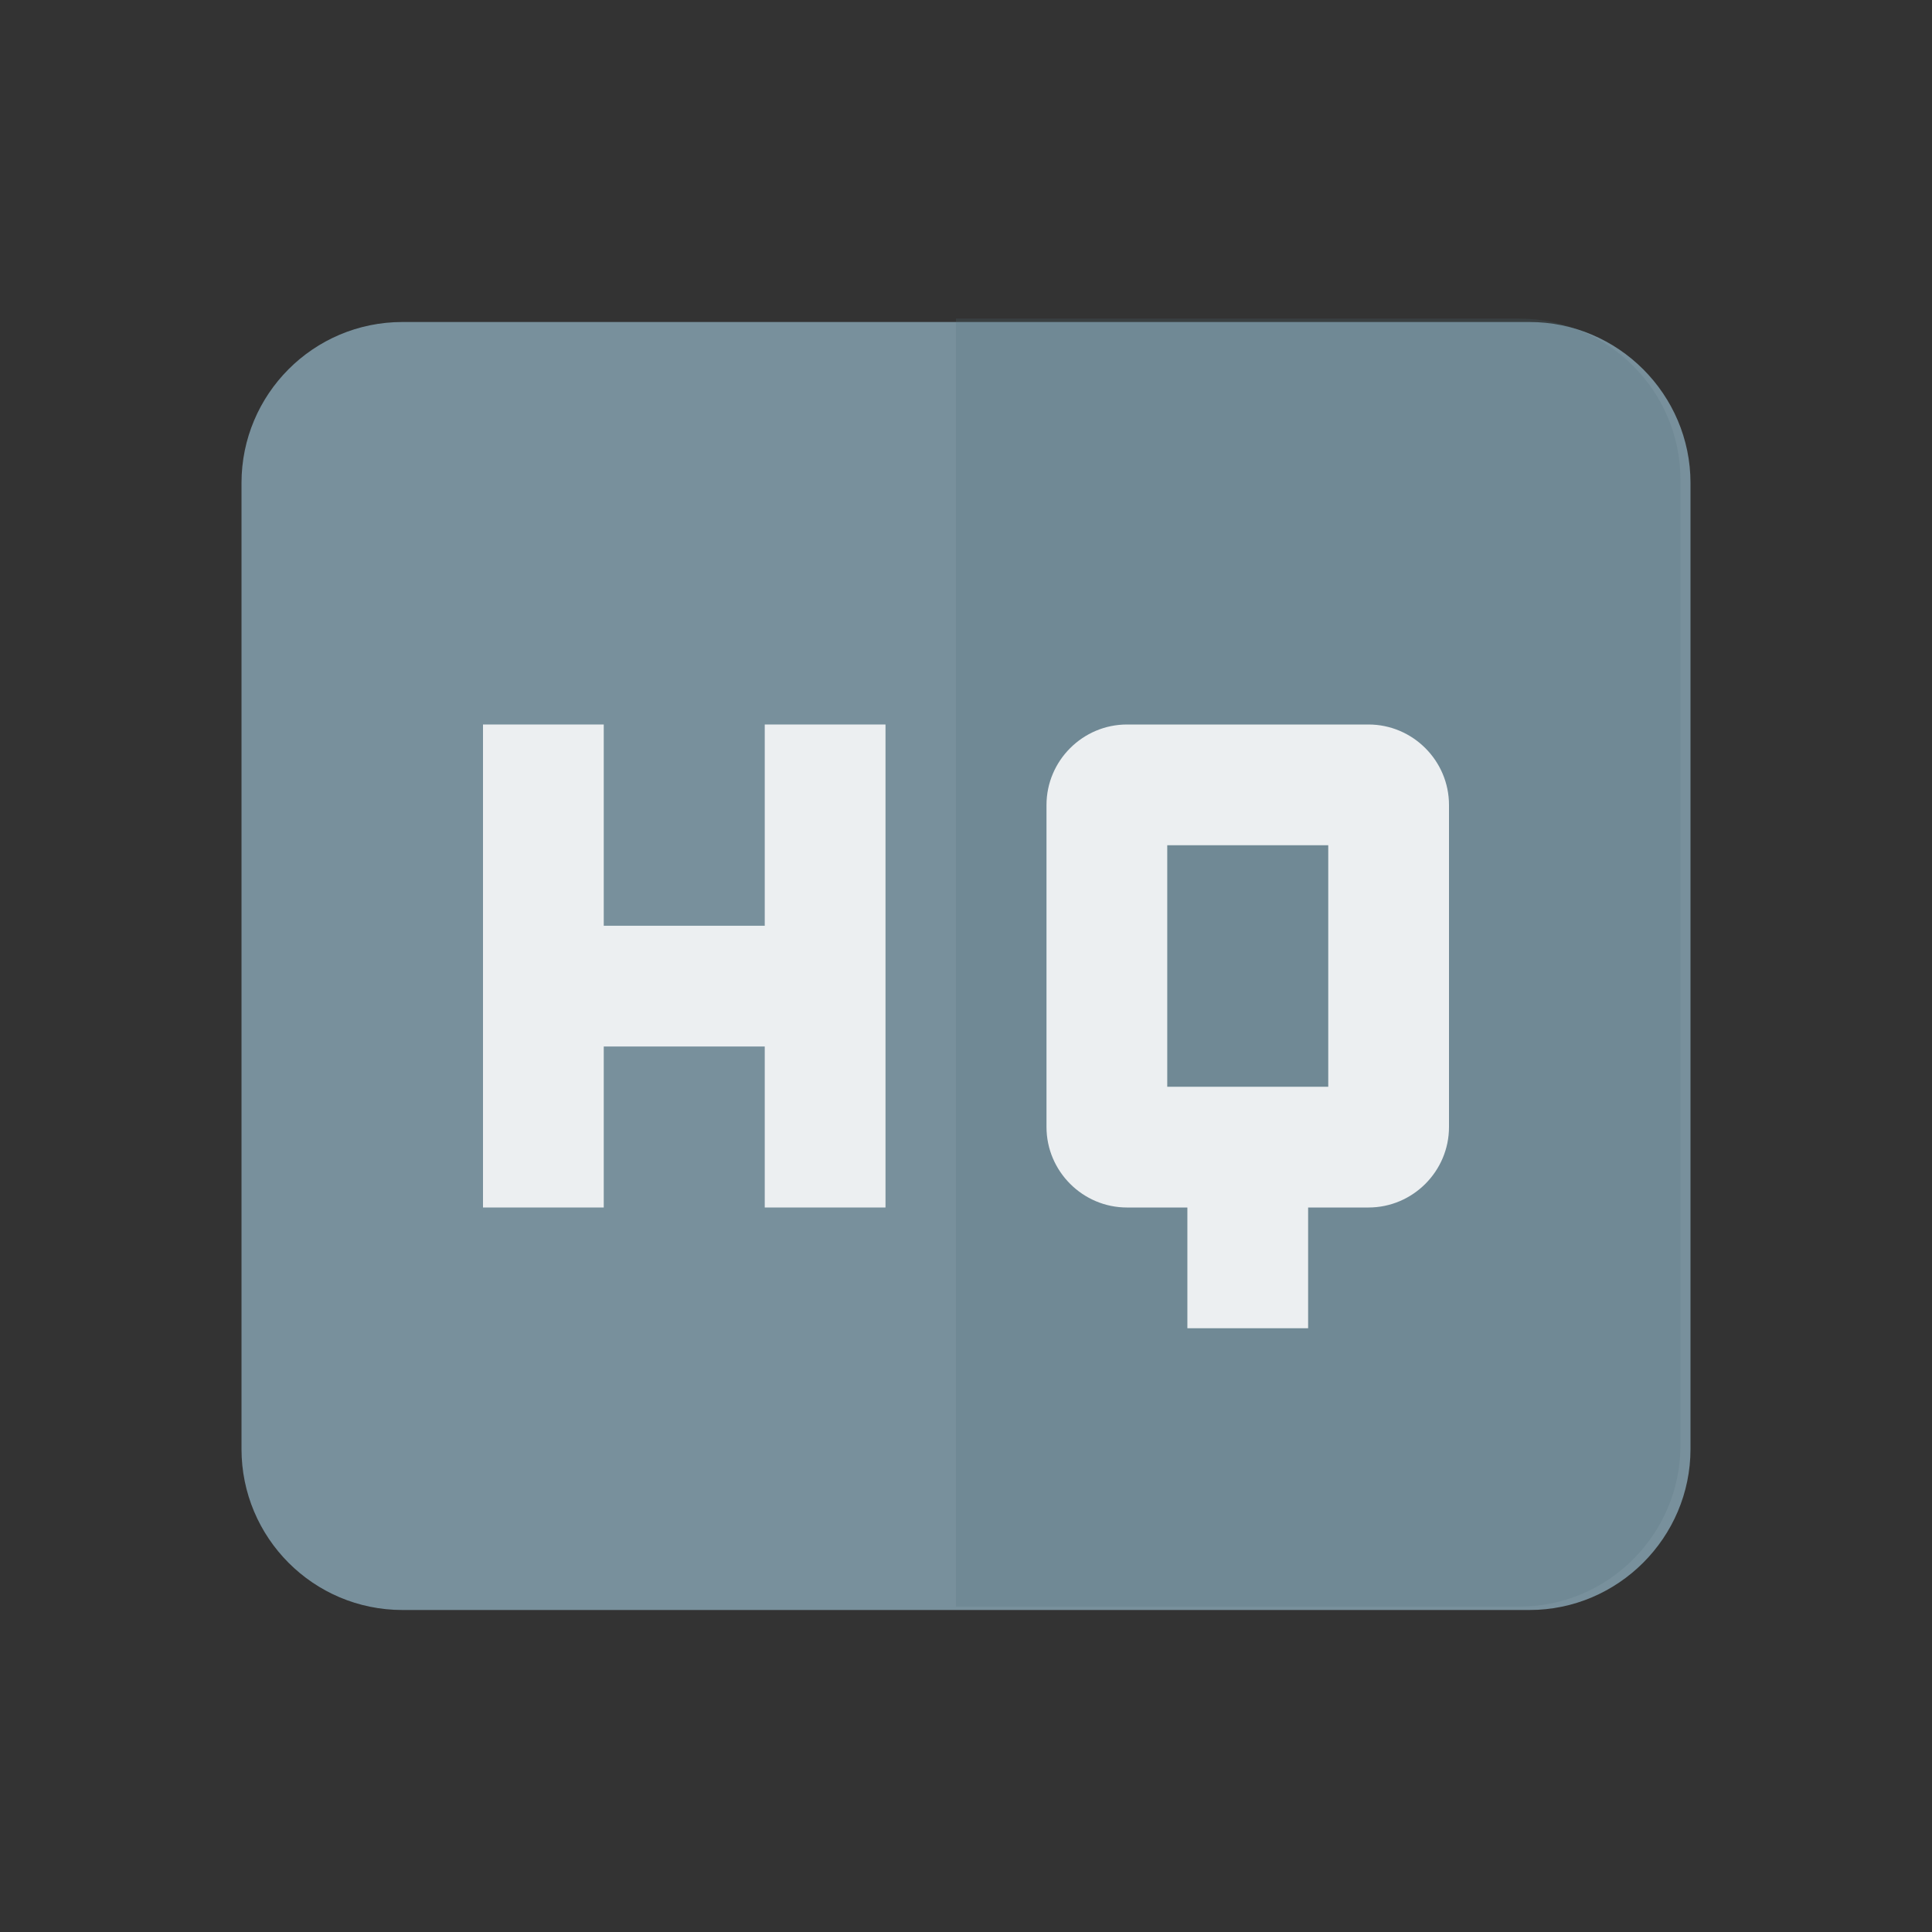
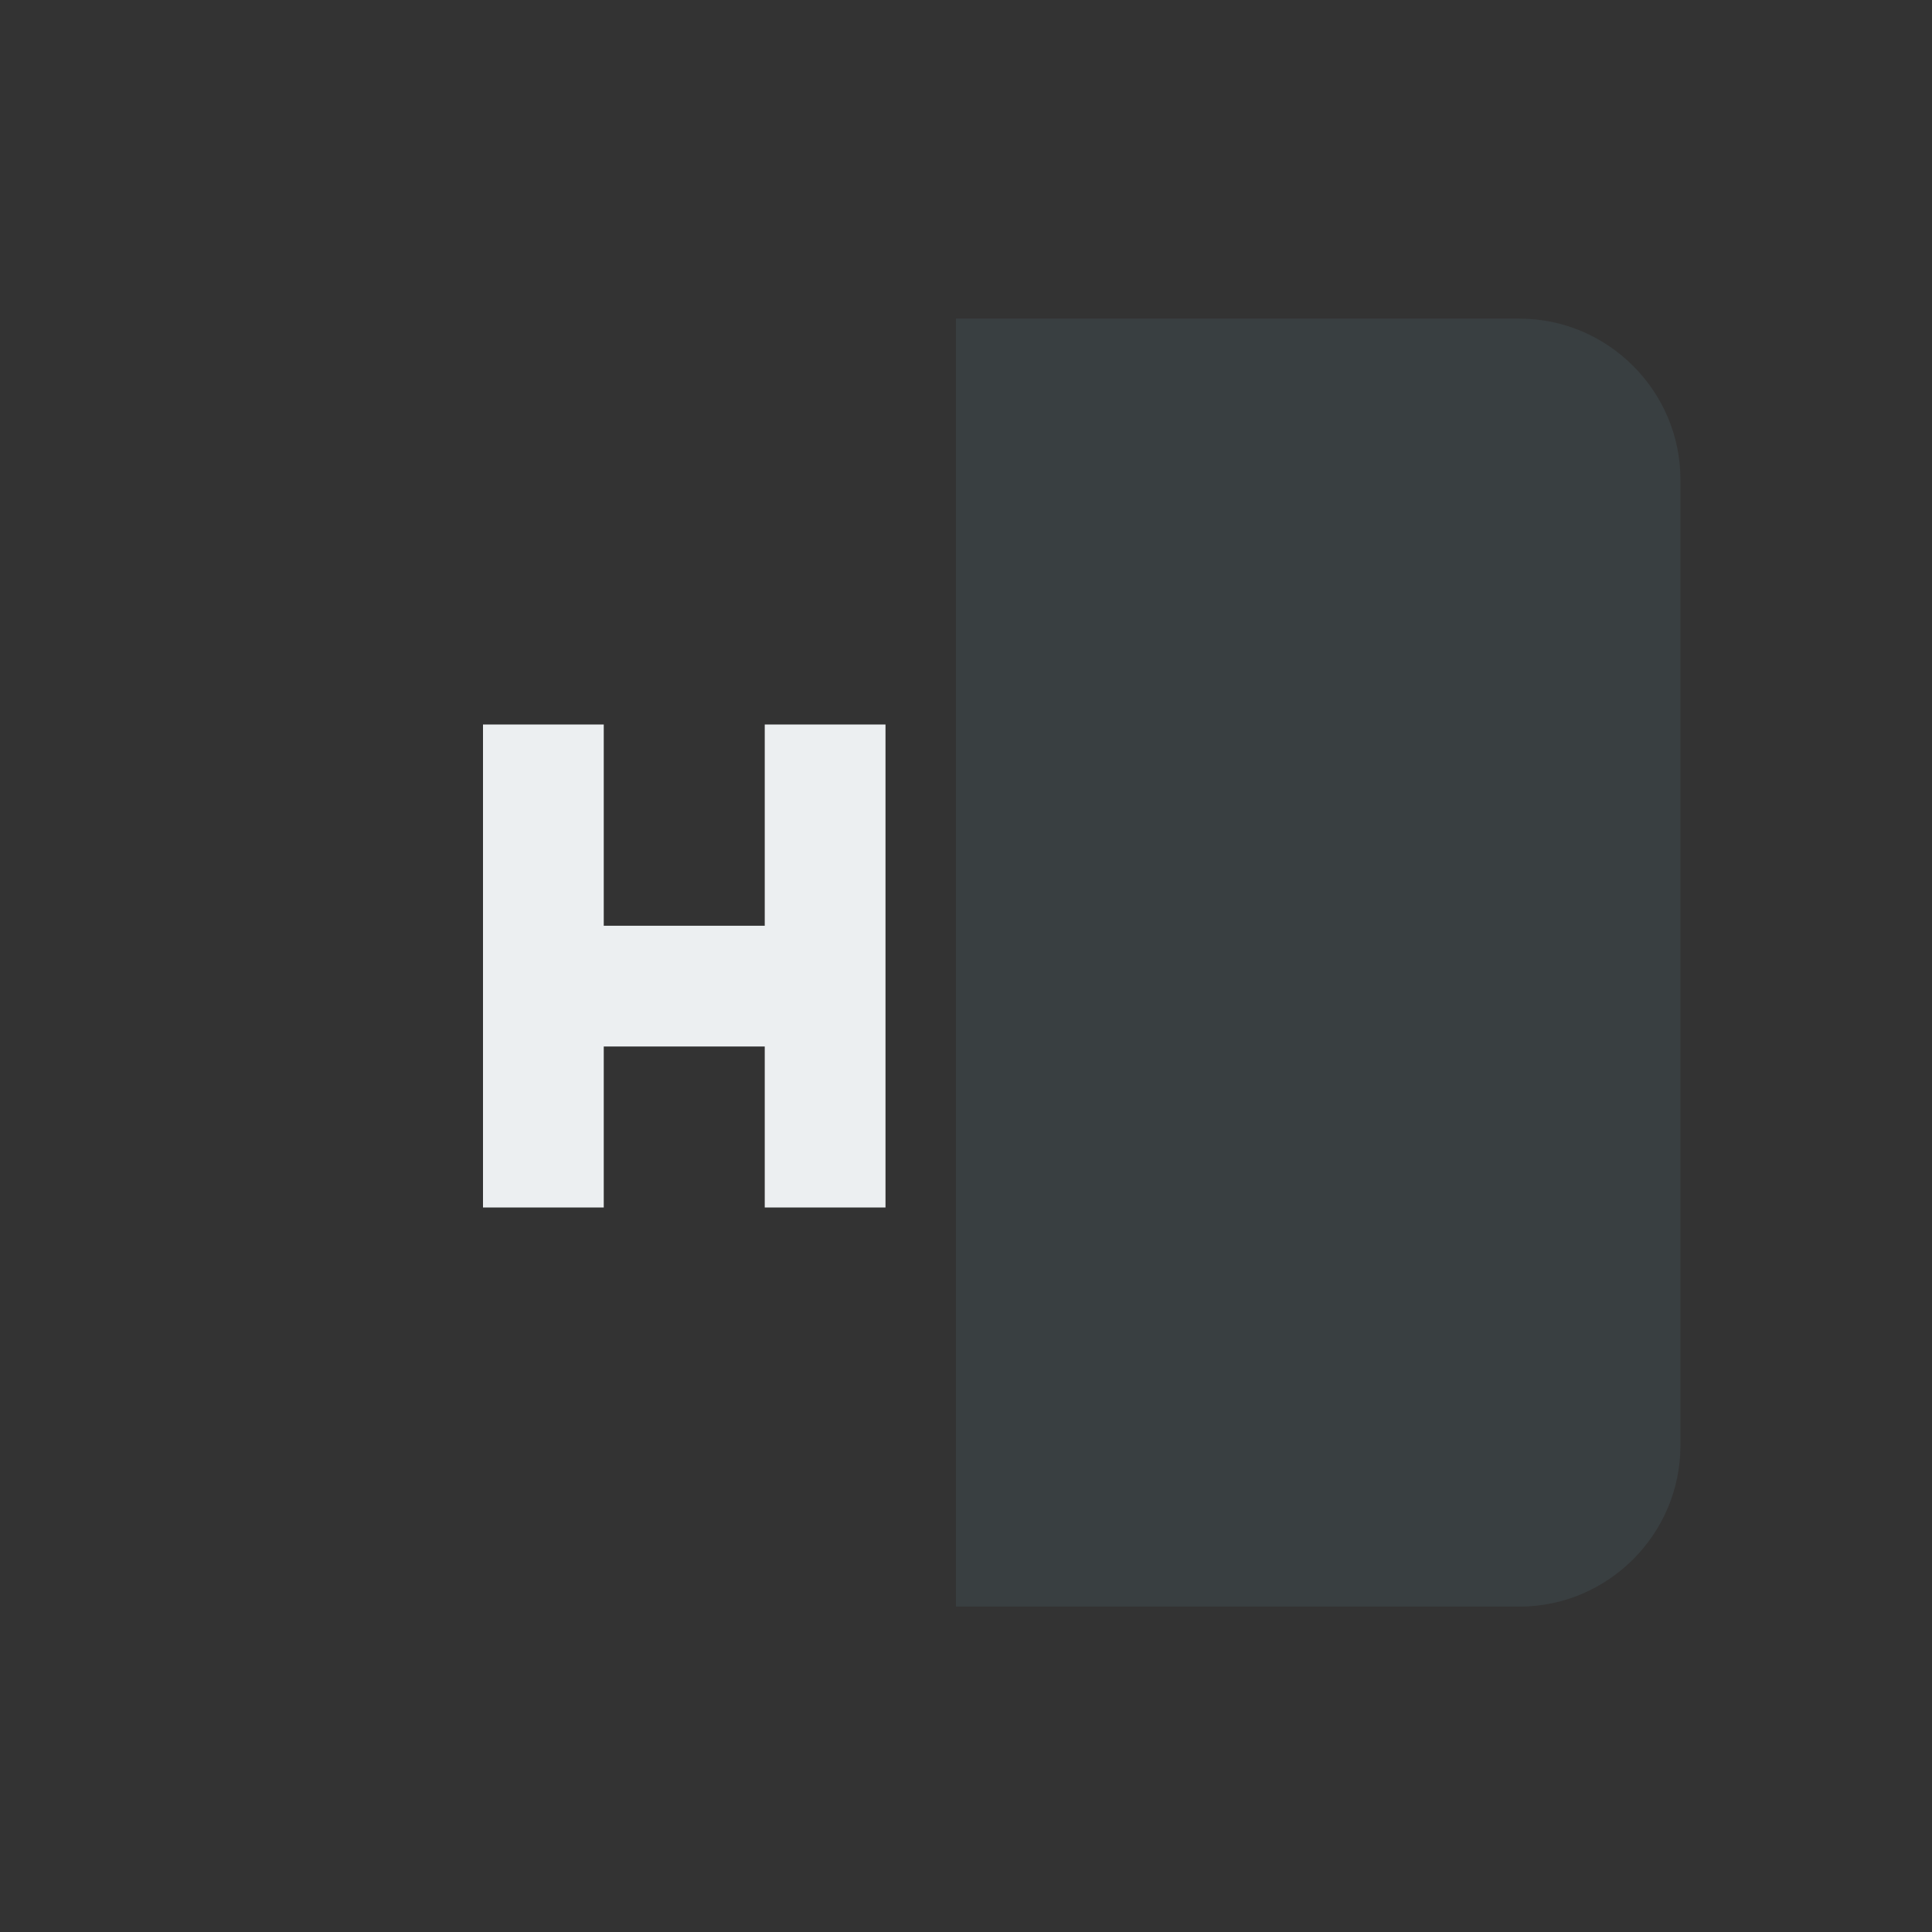
<svg xmlns="http://www.w3.org/2000/svg" version="1.1" id="Capa_1" x="0px" y="0px" width="24px" height="24px" viewBox="0 0 24 24" enable-background="new 0 0 24 24" xml:space="preserve">
  <rect x="0" y="0" width="24" height="24" fill="#333333" stroke="none" />
-   <path fill="none" d="M0,0h24v24H0V0z" />
-   <path fill="#78909C" d="M21,6v12c0,1.1-0.9,2-2,2H5c-1.11,0-2-0.9-2-2V6c0-1.1,0.89-2,2-2h14C20.1,4,21,4.9,21,6z" />
  <polygon fill="#ECEFF1" points="11,15 9.5,15 9.5,13 7.5,13 7.5,15 6,15 6,9 7.5,9 7.5,11.5 9.5,11.5 9.5,9 11,9 " />
  <path opacity="0.2" fill="#546E7A" d="M20.875,5.958v12c0,1.1-0.9,2-2,2h-7v-16h7C19.975,3.958,20.875,4.858,20.875,5.958z" />
-   <path fill="#ECEFF1" d="M17,9h-3c-0.55,0-1,0.45-1,1v4c0,0.55,0.45,1,1,1h0.75v1.5h1.5V15H17c0.55,0,1-0.45,1-1v-4  C18,9.45,17.55,9,17,9z M16.5,13.5h-2v-3h2V13.5z" />
</svg>